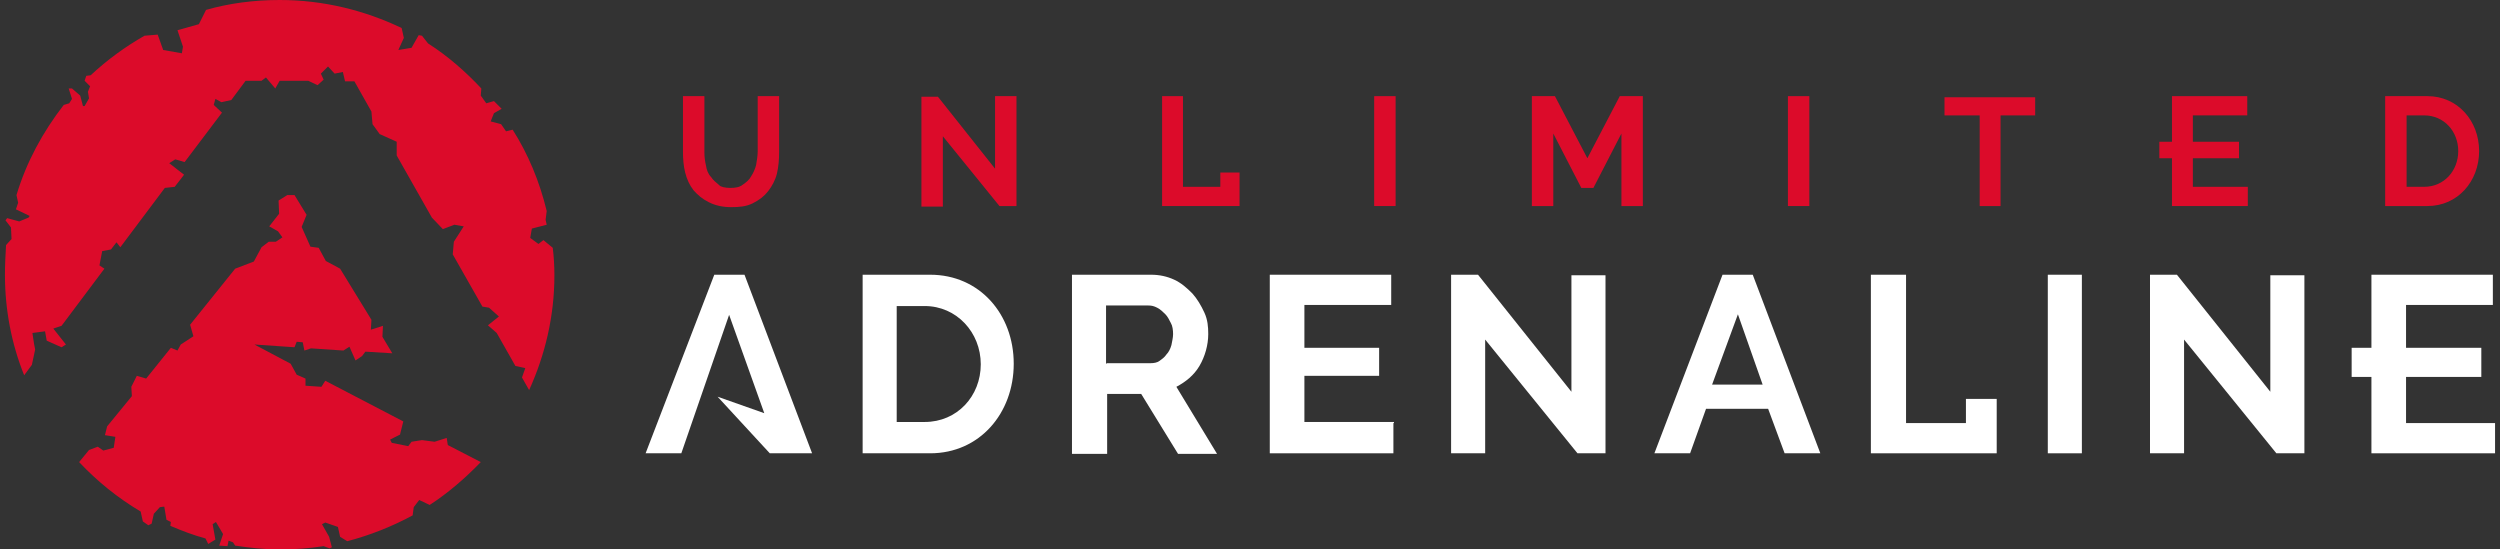
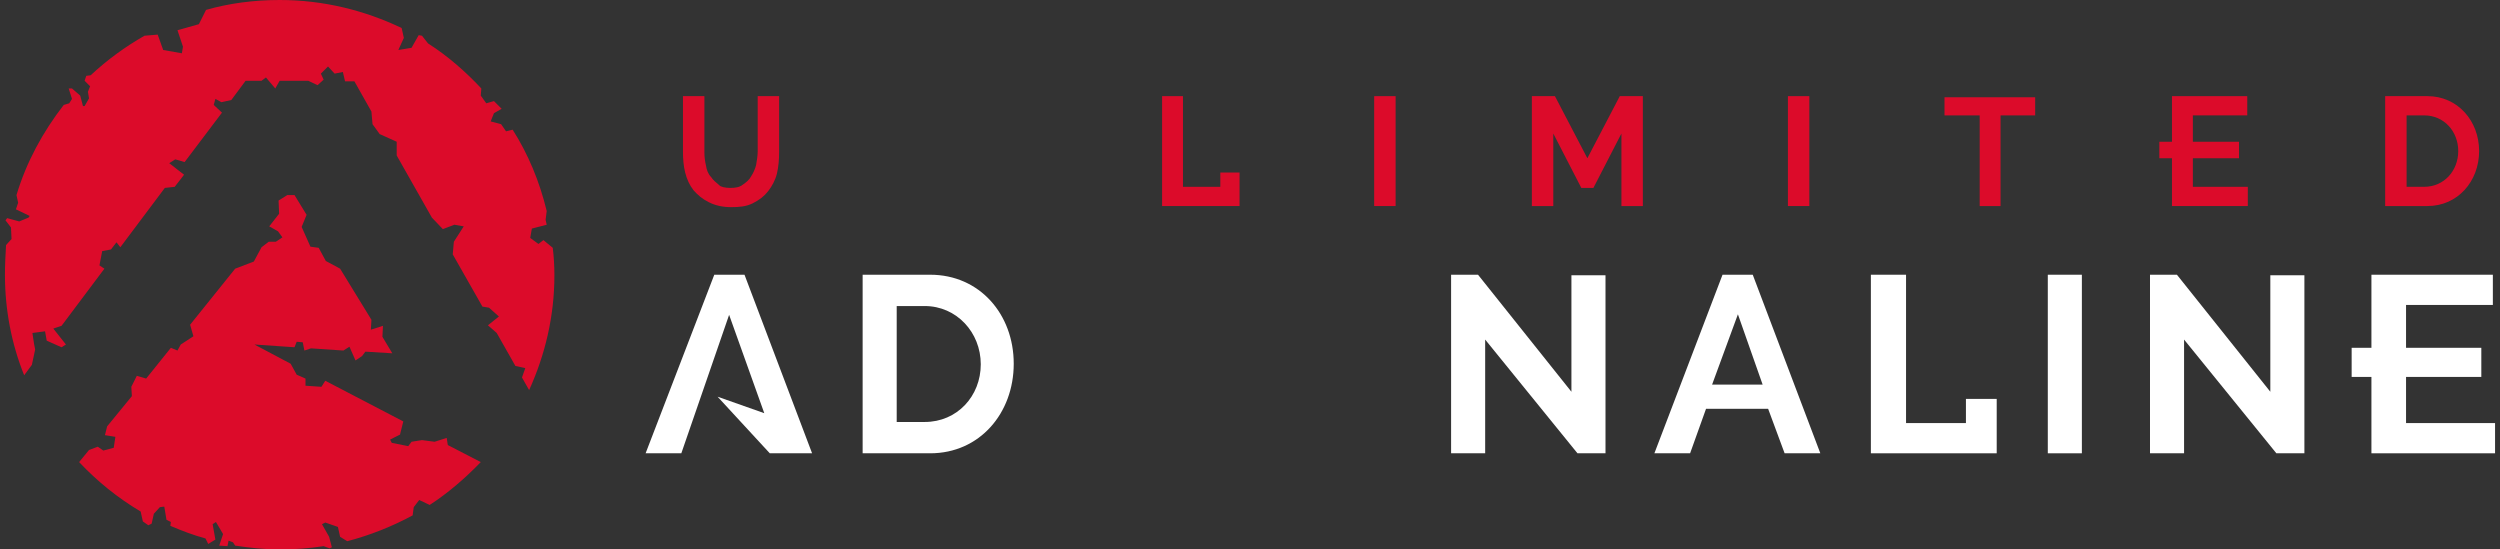
<svg xmlns="http://www.w3.org/2000/svg" version="1.1" id="Layer_1" x="0px" y="0px" width="455px" height="100px" viewBox="-0.9 0 455 100" enable-background="new -0.9 0 455 100" xml:space="preserve">
  <rect x="-0.9" y="0" width="455" height="100" fill="#333333" stroke="none" />
  <g>
    <path fill="#DC0B2A" d="M43.8,14.7h2.9l0.8-0.6l1.7,2l0.8-1.4h5.2l1.7,0.8l1.1-1l-0.5-1.1l1.3-1.3l1.2,1.3l1.5-0.3l0.4,1.7h1.7    l3.1,5.5l0.2,2.3l1.3,1.8l3.1,1.4v2.5l6.4,11.3l2,2.1l2.1-0.8l1.7,0.3L81.7,44l-0.2,2.3l5.4,9.5l1.2,0.2l1.8,1.6l-2,1.6l1.6,1.4    l3.4,6l1.8,0.4l-0.6,1.7l1.3,2.3c2.9-6.4,4.6-13.4,4.6-20.9c0-1.7-0.1-3.4-0.3-5L98,43.7l-0.9,0.7l-1.5-1.1l0.3-1.7l2.7-0.7    L98.4,40l0.2-1.6C97.3,33,95.2,28,92.4,23.6l-1.2,0.3l-0.9-1.3l-1.9-0.5l0.6-1.5l1.4-0.8L89,18.4l-1.4,0.4l-1-1.4l0.1-1.3    c-2.9-3.1-6.1-5.9-9.7-8.2l-1.1-1.4l-0.6-0.1L74,8.7l-2.4,0.4l1-2.2l-0.4-1.8C65.5,1.9,58,0,50,0c-4.7,0-9.2,0.6-13.4,1.8l-1.3,2.6    l-3.9,1.1l1,3l-0.2,1.2l-3.4-0.6l-1-2.8l-2.4,0.2c-3.5,2-6.8,4.4-9.8,7.2l-0.8,0.1l-0.3,0.9l1,1l-0.4,1l0.2,1.2l-0.8,1.4h-0.3    l-0.5-1.9l-1.5-1.3h-0.6l0.6,1.9l-0.5,0.8l-1,0.3C6.9,24,3.9,29.5,2.1,35.5l0.3,1.4L2,38.1l2.5,1.2l-0.2,0.3l-1.7,0.7l-2.2-0.6    l-0.3,0.4l1,1.3l0.1,2.1l-1,1.1C0.1,46.4,0,48.2,0,50c0,6.4,1.2,12.6,3.5,18.3l1.4-1.9l0.6-2.8l-0.2-1l-0.3-2l2.3-0.3L7.6,62    l2.7,1.2l0.8-0.5l-2.3-2.9l1.5-0.5l7.8-10.4l-0.9-0.6l0.5-2.6l1.6-0.3l1-1.3L21,45l8.1-10.8l1.8-0.2l1.7-2.2l-2.7-2.1L31,29    l1.7,0.5l6.8-9L38,19.1l0.3-1.1l1.1,0.6l1.8-0.4L43.8,14.7z" />
    <path fill="#DC0B2A" d="M45.4,62.7l7.3,0.5l0.4-1l1.1,0.1l0.3,1.5l1.2-0.4l5.9,0.4l1.1-0.7l1.1,2.5l1.2-0.8l0.6-0.8l4.9,0.3l-1.8-3    l0.1-2L66.6,60l0.1-1.8L61,48.9l-2.6-1.4l-1.3-2.4l-1.5-0.2L54,41.3l0.9-2.2l-2.2-3.6h-1.3l-1.6,1l0.1,2.4l-1.8,2.3l1.6,0.9    l0.8,1.1L49.3,44H48l-1.3,1l-1.4,2.6l-3.4,1.3l-8.2,10.2l0.6,2.1L32,62.7l-0.6,1.1l-1.2-0.5l-4.5,5.6L24,68.4l-1,2l0.1,1.7    l-4.5,5.5l-0.4,1.6l1.9,0.3l-0.3,2L17.9,82l-1-0.7l-1.6,0.6l-1.8,2.2c3.3,3.5,7,6.5,11.2,9l0.4,1.8l1,0.7l0.6-0.3l0.4-1.8l1.1-1.2    l0.8-0.1l0.4,2.4l0.8,0.4l-0.1,0.7c2.1,0.9,4.2,1.7,6.4,2.3l0.5,1l1.3-0.8l-0.5-2.8l0.6-0.4l1.3,2.2L39,99.3l1.5,0.1l0.2-1l0.8,0.3    l0.4,0.6c2.6,0.4,5.4,0.7,8.1,0.7c2.7,0,5.4-0.2,8-0.6l1.1,0.4l0.4-0.2L59,97.7l-1.3-2.3l0.6-0.3l2.3,0.8l0.4,1.8l1.3,0.8    c4.2-1.1,8.2-2.7,11.9-4.7l0.2-1.5l1-1.3l1.9,0.9c3.4-2.2,6.5-4.9,9.3-7.8l-6-3.1l-0.2-1.3l-2.2,0.7l-2.3-0.3L74,80.4l-0.6,0.8    l-3-0.6L70.1,80l1.8-0.9l0.6-2.4l-14.2-7.4l-0.7,1.1l-2.9-0.2v-1.3l-1.6-0.7l-1.1-2L45.4,62.7z" />
  </g>
  <g>
    <path fill="#DC0B2A" d="M132,34.2c0.9,0,1.7-0.1,2.3-0.6c0.6-0.4,1.2-0.9,1.5-1.5c0.4-0.6,0.7-1.3,0.9-2c0.1-0.7,0.3-1.6,0.3-2.5    V17.5h3.9v10.2c0,1.3-0.1,2.6-0.4,3.9c-0.3,1.2-0.9,2.3-1.6,3.2c-0.7,0.9-1.6,1.6-2.8,2.2c-1.2,0.6-2.5,0.7-3.9,0.7    c-1.6,0-2.9-0.3-4.1-0.9c-1.2-0.6-2-1.3-2.8-2.2c-0.7-0.9-1.2-2-1.5-3.2c-0.3-1.2-0.4-2.5-0.4-3.8V17.5h3.9v10.2    c0,0.9,0.1,1.6,0.3,2.5c0.1,0.7,0.4,1.5,0.9,2c0.4,0.6,0.9,1,1.5,1.5C130.2,34,131.1,34.2,132,34.2z" />
-     <path fill="#DC0B2A" d="M170.7,24.8v12.8h-3.9v-20h3l10.4,13.1V17.5h3.9v20H181L170.7,24.8z" />
    <path fill="#DC0B2A" d="M249.2,37.5v-20h3.9v20H249.2z" />
    <path fill="#DC0B2A" d="M294.2,37.5V24.3l-5.1,9.9h-2.2l-5.1-9.9v13.2h-3.9v-20h4.2l5.9,11.3l5.9-11.3h4.2v20H294.2z" />
    <path fill="#DC0B2A" d="M324.5,37.5v-20h3.9v20H324.5z" />
    <path fill="#DC0B2A" d="M369.6,21h-6.4v16.5h-3.8V21h-6.4v-3.3h16.5V21z" />
    <polygon fill="#DC0B2A" points="224.7,31.4 221.2,31.4 221.2,34 214.4,34 214.4,17.5 210.6,17.5 210.6,37.5 224.7,37.5 224.7,37.5     224.7,37.5  " />
    <polygon fill="#DC0B2A" points="398.2,34 398.2,28.8 406.6,28.8 406.6,25.8 398.2,25.8 398.2,21 408.1,21 408.1,17.5 394.4,17.5     394.4,25.8 392.1,25.8 392.1,28.8 394.4,28.8 394.4,37.5 408.2,37.5 408.2,34  " />
-     <path fill="#FFFFFF" d="M194.2,82.5V50h14.4c1.5,0,2.9,0.3,4.2,0.9c1.3,0.6,2.3,1.5,3.3,2.5c0.9,1,1.6,2.2,2.2,3.5s0.7,2.6,0.7,3.9    c0,2-0.6,4.1-1.6,5.8c-1,1.7-2.5,2.9-4.2,3.8l7.4,12.2h-7.1l-6.7-10.9h-6.2v10.9H194.2z M200.5,66.1h8c0.6,0,1.2-0.1,1.6-0.4    c0.4-0.3,0.9-0.6,1.3-1.2c0.4-0.4,0.7-1,0.9-1.7c0.1-0.6,0.3-1.3,0.3-2c0-0.7-0.1-1.5-0.4-2c-0.3-0.6-0.6-1.2-1-1.6    c-0.4-0.4-0.9-0.9-1.5-1.2c-0.6-0.3-1-0.4-1.6-0.4h-7.7v10.6H200.5z" />
-     <path fill="#FFFFFF" d="M252.7,77v5.5h-22.5V50h22.1v5.5h-15.8v7.8h13.6v5.1h-13.6v8.4h16.3V77z" />
    <path fill="#FFFFFF" d="M269.4,61.8v20.7h-6.2V50h4.9l17,21.3V50.1h6.2v32.4h-5.1L269.4,61.8z" />
    <path fill="#FFFFFF" d="M312.6,50h5.5l12.3,32.5h-6.5l-3-8.1h-11.3l-2.9,8.1h-6.5L312.6,50z M319.9,70l-4.5-12.8L310.7,70H319.9z" />
    <path fill="#FFFFFF" d="M371.8,82.5V50h6.2v32.5H371.8z" />
    <path fill="#FFFFFF" d="M396.6,61.8v20.7h-6.2V50h4.9l17,21.3V50.1h6.2v32.4h-5.1L396.6,61.8z" />
    <polygon fill="#FFFFFF" points="134.6,50 129.1,50 116.6,82.5 123.1,82.5 131.8,57.3 138.2,75.2 129.7,72.2 139.2,82.5 146.9,82.5      " />
    <polygon fill="#FFFFFF" points="437,77 437,68.6 450.7,68.6 450.7,63.3 437,63.3 437,55.5 452.8,55.5 452.8,50 430.7,50     430.7,63.3 427.1,63.3 427.1,68.6 430.7,68.6 430.7,82.5 453.2,82.5 453.2,77  " />
    <polygon fill="#FFFFFF" points="356.9,72.6 356.9,77 346,77 346,50 339.6,50 339.6,82.5 362.5,82.5 362.5,72.6  " />
    <path fill="#FFFFFF" d="M168.4,50h-12.3v32.5h12.3c9,0,15.2-7.3,15.2-16.3S177.4,50,168.4,50z M167.4,76.8h-5.1V55.7h5.1    c5.8,0,10.2,4.8,10.2,10.6S173.3,76.8,167.4,76.8z" />
    <path fill="#DC0B2A" d="M440.9,17.5h-7.7v20h7.7c5.5,0,9.4-4.5,9.4-10S446.4,17.5,440.9,17.5z M440.3,34h-3.2V21h3.2    c3.6,0,6.2,2.9,6.2,6.5S443.9,34,440.3,34z" />
  </g>
  <g>
-     <path fill="#DC0B2A" d="M349.1-292.3h2.9l0.8-0.6l1.7,2l0.8-1.4h5.2l1.7,0.8l1.1-1l-0.5-1.1l1.3-1.3l1.2,1.3l1.5-0.3l0.4,1.7h1.7    l3.1,5.5l0.2,2.3l1.3,1.8l3.1,1.4v2.5l6.4,11.3l2,2.1l2.1-0.8l1.7,0.3L387-263l-0.2,2.3l5.4,9.5l1.2,0.2l1.8,1.6l-2,1.6l1.6,1.4    l3.4,6l1.8,0.4l-0.6,1.7l1.3,2.3c2.9-6.4,4.6-13.4,4.6-20.9c0-1.7-0.1-3.4-0.3-5l-1.7-1.4l-0.9,0.7l-1.5-1.1l0.3-1.7l2.7-0.7    l-0.2-0.9l0.2-1.6c-1.3-5.4-3.4-10.4-6.2-14.8l-1.2,0.3l-0.9-1.3l-1.9-0.5l0.6-1.5l1.4-0.8l-1.4-1.4l-1.4,0.4l-1-1.4l0.1-1.3    c-2.9-3.1-6.1-5.9-9.7-8.2l-1.1-1.4l-0.6-0.1l-1.3,2.3l-2.4,0.4l1-2.2l-0.4-1.8c-6.7-3.2-14.2-5.1-22.2-5.1    c-4.7,0-9.2,0.6-13.4,1.8l-1.3,2.6l-3.9,1.1l1,3l-0.2,1.2l-3.4-0.6l-1-2.8l-2.4,0.2c-3.5,2-6.8,4.4-9.8,7.2l-0.8,0.1l-0.3,0.9l1,1    l-0.4,1l0.2,1.2l-0.8,1.4h-0.3l-0.5-1.9l-1.5-1.3h-0.6l0.6,1.9l-0.5,0.8l-1,0.3c-3.8,4.9-6.8,10.4-8.6,16.4l0.3,1.4l-0.4,1.2    l2.5,1.2l-0.2,0.3l-1.7,0.7l-2.2-0.6l-0.3,0.4l1,1.3l0.1,2.1l-1,1.1c-0.1,1.8-0.2,3.6-0.2,5.4c0,6.4,1.2,12.6,3.5,18.3l1.4-1.9    l0.6-2.8l-0.2-1l-0.3-2l2.3-0.3l0.3,1.7l2.7,1.2l0.8-0.5l-2.3-2.9l1.5-0.5l7.8-10.4l-0.9-0.6l0.5-2.6l1.6-0.3l1-1.3l0.7,0.9    l8.1-10.8l1.8-0.2l1.7-2.2l-2.7-2.1l1.1-0.7l1.7,0.5l6.8-9l-1.5-1.4l0.3-1.1l1.1,0.6l1.8-0.4L349.1-292.3z" />
-     <path fill="#DC0B2A" d="M350.7-244.3l7.3,0.5l0.4-1l1.1,0.1l0.3,1.5l1.2-0.4l5.9,0.4l1.1-0.7l1.1,2.5l1.2-0.8l0.6-0.8l4.9,0.3    l-1.8-3l0.1-2l-2.2,0.7l0.1-1.8l-5.7-9.3l-2.6-1.4l-1.3-2.4l-1.5-0.2l-1.6-3.6l0.9-2.2l-2.2-3.6h-1.3l-1.6,1l0.1,2.4l-1.8,2.3    l1.6,0.9l0.8,1.1l-1.2,0.8h-1.3l-1.3,1l-1.4,2.6l-3.4,1.3l-8.2,10.2l0.6,2.1l-2.3,1.5l-0.6,1.1l-1.2-0.5l-4.5,5.6l-1.7-0.5l-1,2    l0.1,1.7l-4.5,5.5l-0.4,1.6l1.9,0.3l-0.3,2l-1.9,0.5l-1-0.7l-1.6,0.6l-1.8,2.2c3.3,3.5,7,6.5,11.2,9l0.4,1.8l1,0.7l0.6-0.3l0.4-1.8    l1.1-1.2l0.8-0.1l0.4,2.4l0.8,0.4l-0.1,0.7c2.1,0.9,4.2,1.7,6.4,2.3l0.5,1l1.3-0.8l-0.5-2.8l0.6-0.4l1.3,2.2l-0.7,2.1l1.5,0.1    l0.2-1l0.8,0.3l0.4,0.6c2.6,0.4,5.4,0.7,8.1,0.7c2.7,0,5.4-0.2,8-0.6l1.1,0.4l0.4-0.2l-0.5-1.9l-1.3-2.3l0.6-0.3l2.3,0.8l0.4,1.8    l1.3,0.8c4.2-1.1,8.2-2.7,11.9-4.7l0.2-1.5l1-1.3l1.9,0.9c3.4-2.2,6.5-4.9,9.3-7.8l-6-3.1l-0.2-1.3l-2.2,0.7l-2.3-0.3l-1.9,0.3    l-0.6,0.8l-3-0.6l-0.3-0.6l1.8-0.9l0.6-2.4l-14.2-7.4l-0.7,1.1l-2.9-0.2v-1.3l-1.6-0.7l-1.1-2L350.7-244.3z" />
-   </g>
+     </g>
  <g>
    <path fill="#DC0B2A" d="M437.3-272.8c0.9,0,1.7-0.1,2.3-0.6c0.6-0.4,1.2-0.9,1.5-1.5c0.4-0.6,0.7-1.3,0.9-2    c0.1-0.7,0.3-1.6,0.3-2.5v-10.2h3.9v10.2c0,1.3-0.1,2.6-0.4,3.9c-0.3,1.2-0.9,2.3-1.6,3.2c-0.7,0.9-1.6,1.6-2.8,2.2    c-1.2,0.6-2.5,0.7-3.9,0.7c-1.6,0-2.9-0.3-4.1-0.9c-1.2-0.6-2-1.3-2.8-2.2c-0.7-0.9-1.2-2-1.5-3.2c-0.3-1.2-0.4-2.5-0.4-3.8v-10.2    h3.9v10.2c0,0.9,0.1,1.6,0.3,2.5c0.1,0.7,0.4,1.5,0.9,2s0.9,1,1.5,1.5C435.5-273,436.4-272.8,437.3-272.8z" />
    <path fill="#DC0B2A" d="M476-282.2v12.8h-3.9v-20h3l10.4,13.1v-13.1h3.9v20h-3.2L476-282.2z" />
    <path fill="#DC0B2A" d="M554.5-269.5v-20h3.9v20H554.5z" />
    <path fill="#DC0B2A" d="M599.5-269.5v-13.2l-5.1,9.9h-2.2l-5.1-9.9v13.2h-3.9v-20h4.2l5.9,11.3l5.9-11.3h4.2v20H599.5z" />
    <path fill="#DC0B2A" d="M629.8-269.5v-20h3.9v20H629.8z" />
    <path fill="#DC0B2A" d="M674.9-286h-6.4v16.5h-3.8V-286h-6.4v-3.3h16.5V-286z" />
    <polygon fill="#DC0B2A" points="530,-275.6 526.5,-275.6 526.5,-273 519.7,-273 519.7,-289.5 515.9,-289.5 515.9,-269.5     530,-269.5 530,-269.5 530,-269.5  " />
    <polygon fill="#DC0B2A" points="703.5,-273 703.5,-278.2 711.9,-278.2 711.9,-281.2 703.5,-281.2 703.5,-286 713.4,-286     713.4,-289.5 699.7,-289.5 699.7,-281.2 697.4,-281.2 697.4,-278.2 699.7,-278.2 699.7,-269.5 713.5,-269.5 713.5,-273  " />
    <path d="M499.5-224.5V-257h14.4c1.5,0,2.9,0.3,4.2,0.9s2.3,1.5,3.3,2.5c0.9,1,1.6,2.2,2.2,3.5c0.6,1.3,0.7,2.6,0.7,3.9    c0,2-0.6,4.1-1.6,5.8c-1,1.7-2.5,2.9-4.2,3.8l7.4,12.2h-7.1l-6.7-10.9h-6.2v10.9H499.5z M505.8-240.9h8c0.6,0,1.2-0.1,1.6-0.4    c0.4-0.3,0.9-0.6,1.3-1.2c0.4-0.4,0.7-1,0.9-1.7c0.1-0.6,0.3-1.3,0.3-2c0-0.7-0.1-1.5-0.4-2c-0.3-0.6-0.6-1.2-1-1.6    c-0.4-0.4-0.9-0.9-1.5-1.2c-0.6-0.3-1-0.4-1.6-0.4h-7.7v10.6H505.8z" />
    <path d="M558-230v5.5h-22.5V-257h22.1v5.5h-15.8v7.8h13.6v5.1h-13.6v8.4H558V-230z" />
    <path d="M574.7-245.2v20.7h-6.2V-257h4.9l17,21.3v-21.2h6.2v32.4h-5.1L574.7-245.2z" />
    <path d="M617.9-257h5.5l12.3,32.5h-6.5l-3-8.1h-11.3l-2.9,8.1h-6.5L617.9-257z M625.2-237l-4.5-12.8L616-237H625.2z" />
    <path d="M677.1-224.5V-257h6.2v32.5H677.1z" />
    <path d="M701.9-245.2v20.7h-6.2V-257h4.9l17,21.3v-21.2h6.2v32.4h-5.1L701.9-245.2z" />
    <polygon points="439.9,-257 434.4,-257 421.9,-224.5 428.4,-224.5 437.1,-249.7 443.5,-231.8 435,-234.8 444.5,-224.5     452.2,-224.5  " />
    <polygon points="742.3,-230 742.3,-238.4 756,-238.4 756,-243.7 742.3,-243.7 742.3,-251.5 758.1,-251.5 758.1,-257 736,-257     736,-243.7 732.4,-243.7 732.4,-238.4 736,-238.4 736,-224.5 758.5,-224.5 758.5,-230  " />
    <polygon points="662.2,-234.4 662.2,-230 651.3,-230 651.3,-257 644.9,-257 644.9,-224.5 667.8,-224.5 667.8,-234.4  " />
    <path d="M473.7-257h-12.3v32.5h12.3c9,0,15.2-7.3,15.2-16.3C488.9-249.7,482.7-257,473.7-257z M472.7-230.2h-5.1v-21.2h5.1    c5.8,0,10.2,4.8,10.2,10.6C482.8-234.9,478.6-230.2,472.7-230.2z" />
    <path fill="#DC0B2A" d="M746.2-289.5h-7.7v20h7.7c5.5,0,9.4-4.5,9.4-10S751.7-289.5,746.2-289.5z M745.6-273h-3.2V-286h3.2    c3.6,0,6.2,2.9,6.2,6.5S749.2-273,745.6-273z" />
  </g>
</svg>